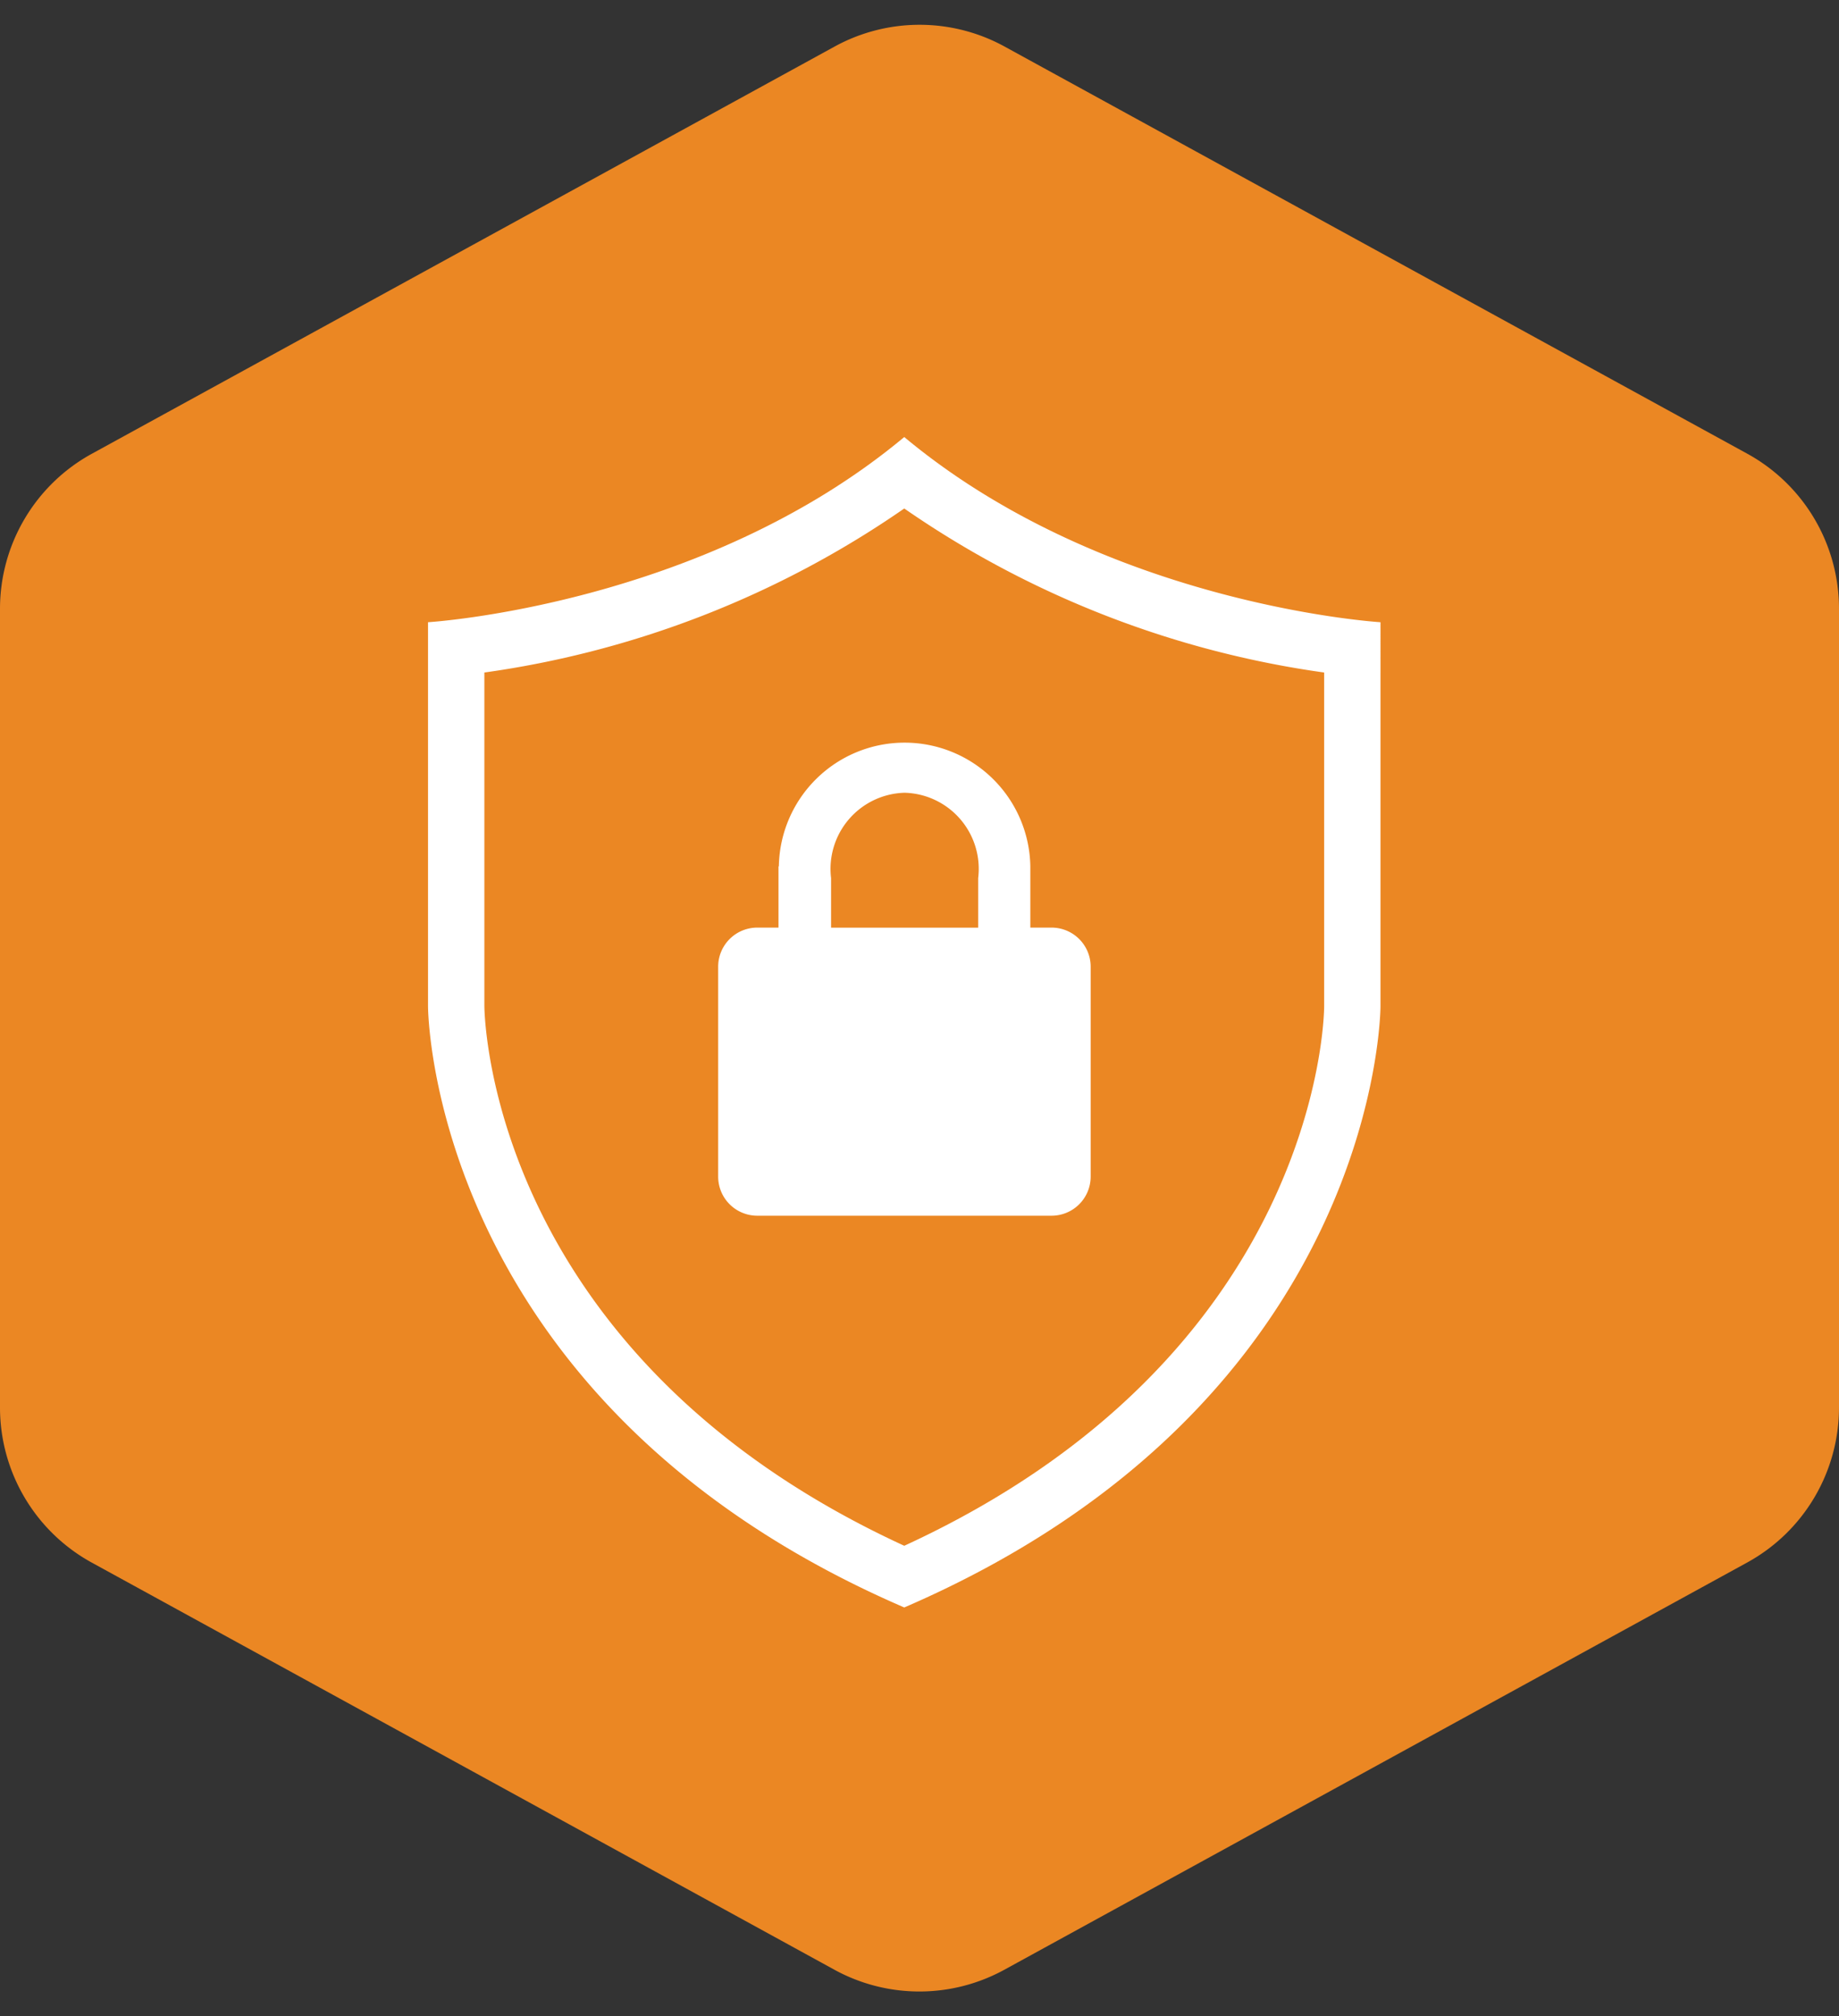
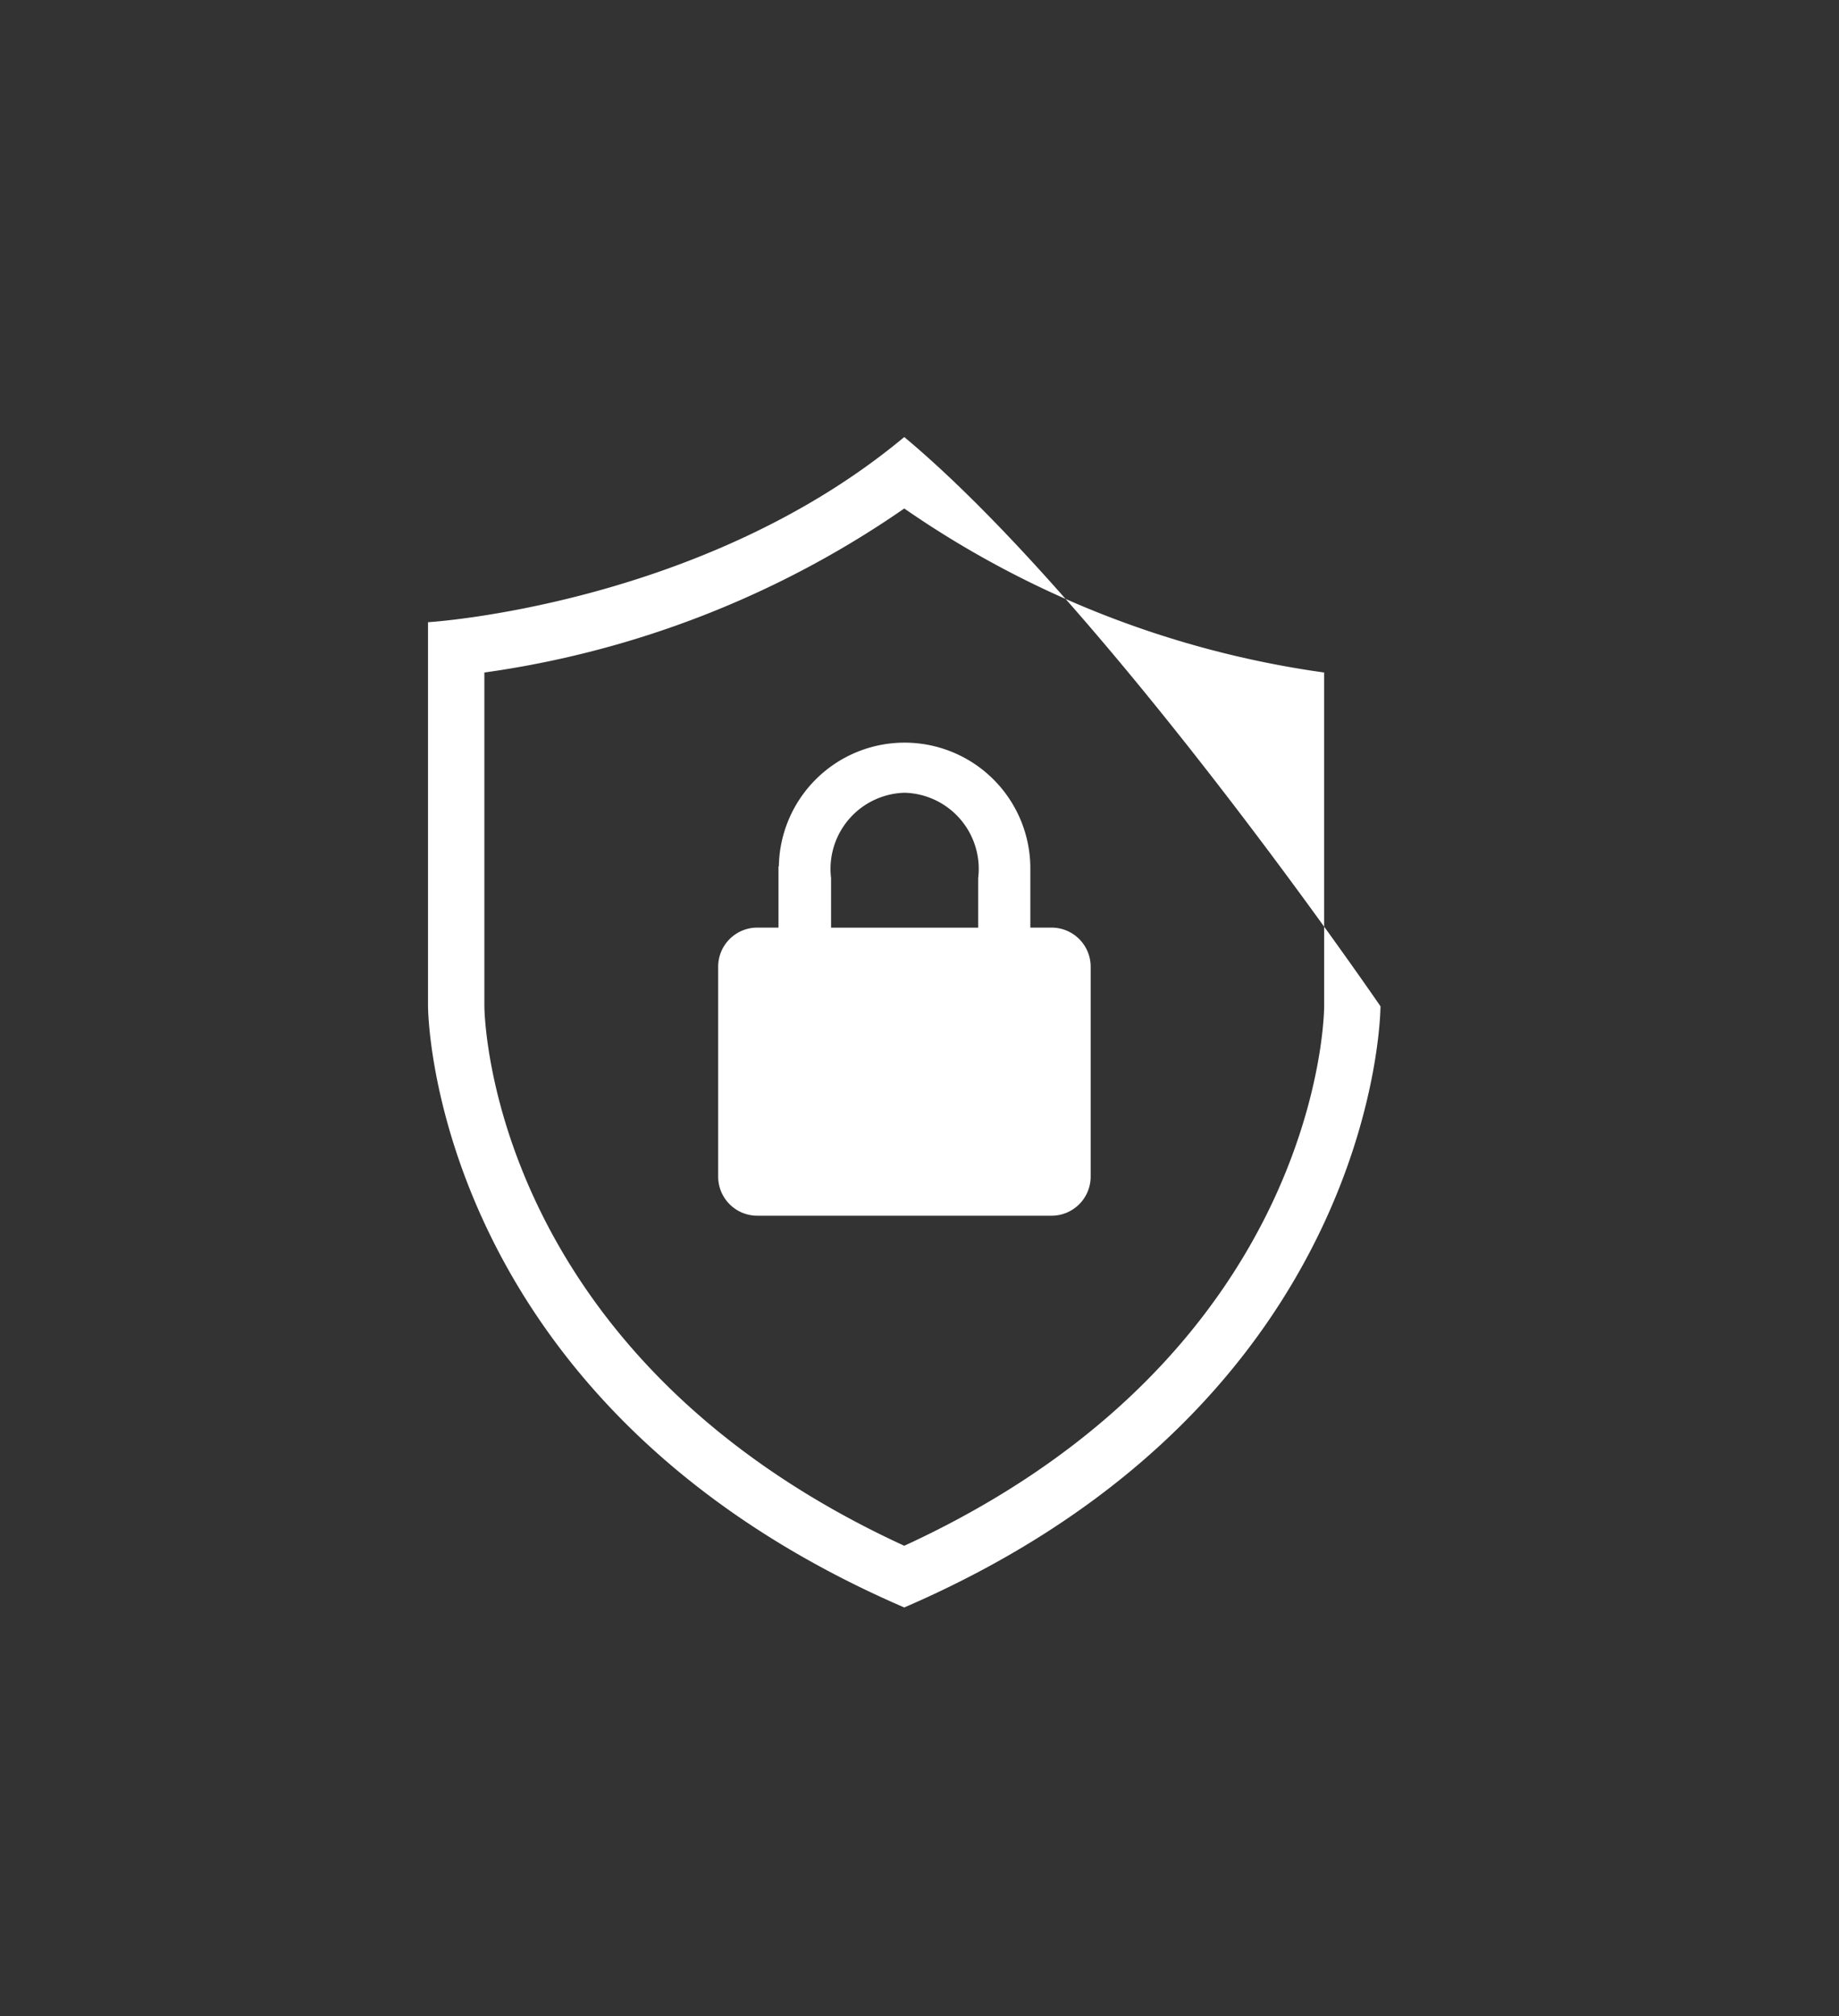
<svg xmlns="http://www.w3.org/2000/svg" width="52" height="57" viewBox="0 0 52 57">
  <rect x="0" y="0" width="52" height="57" fill="#333333" stroke="none" />
  <g id="Group_767" data-name="Group 767" transform="translate(-649 -920)">
    <g id="Group_766" data-name="Group 766">
      <g id="Group_732" data-name="Group 732">
        <g id="Group_56" data-name="Group 56" transform="translate(-8 -2146)">
-           <path id="Polygon_6" data-name="Polygon 6" d="M39.789,0a5,5,0,0,1,4.385,2.6l11.51,21a5,5,0,0,1,0,4.806l-11.51,21A5,5,0,0,1,39.789,52H17.211a5,5,0,0,1-4.385-2.6l-11.51-21a5,5,0,0,1,0-4.806l11.51-21A5,5,0,0,1,17.211,0Z" transform="translate(709 3066) rotate(90)" fill="#eb8723" />
-         </g>
+           </g>
      </g>
      <g id="Group_764" data-name="Group 764" transform="translate(661.103 932.355)">
        <g id="Group_765" data-name="Group 765">
-           <path id="Path_48713" data-name="Path 48713" d="M13.466,0C7.747,4.768,0,5.235,0,5.235V16.093S0,27.271,13.466,33.088c13.466-5.817,13.466-16.995,13.466-16.995V5.235S19.185,4.768,13.466,0M25.339,16.093c0,.4-.225,9.892-11.873,15.251C1.818,25.984,1.6,16.494,1.593,16.086V6.657A27.523,27.523,0,0,0,13.466,2.02,27.522,27.522,0,0,0,25.339,6.657Z" fill="#fff" />
+           <path id="Path_48713" data-name="Path 48713" d="M13.466,0C7.747,4.768,0,5.235,0,5.235V16.093S0,27.271,13.466,33.088c13.466-5.817,13.466-16.995,13.466-16.995S19.185,4.768,13.466,0M25.339,16.093c0,.4-.225,9.892-11.873,15.251C1.818,25.984,1.6,16.494,1.593,16.086V6.657A27.523,27.523,0,0,0,13.466,2.02,27.522,27.522,0,0,0,25.339,6.657Z" fill="#fff" />
          <path id="Path_48714" data-name="Path 48714" d="M246.75,259.976v1.732h-.6a1.106,1.106,0,0,0-1.106,1.106v5.933a1.106,1.106,0,0,0,1.106,1.106h8.321a1.106,1.106,0,0,0,1.106-1.106v-5.933a1.106,1.106,0,0,0-1.106-1.106h-.6v-1.732a3.556,3.556,0,0,0-7.111,0m3.556-2.08a2.153,2.153,0,0,1,2.08,2.414v1.4h-4.159v-1.4a2.153,2.153,0,0,1,2.08-2.414" transform="translate(-236.84 -247.84)" fill="#fff" />
        </g>
      </g>
    </g>
  </g>
</svg>